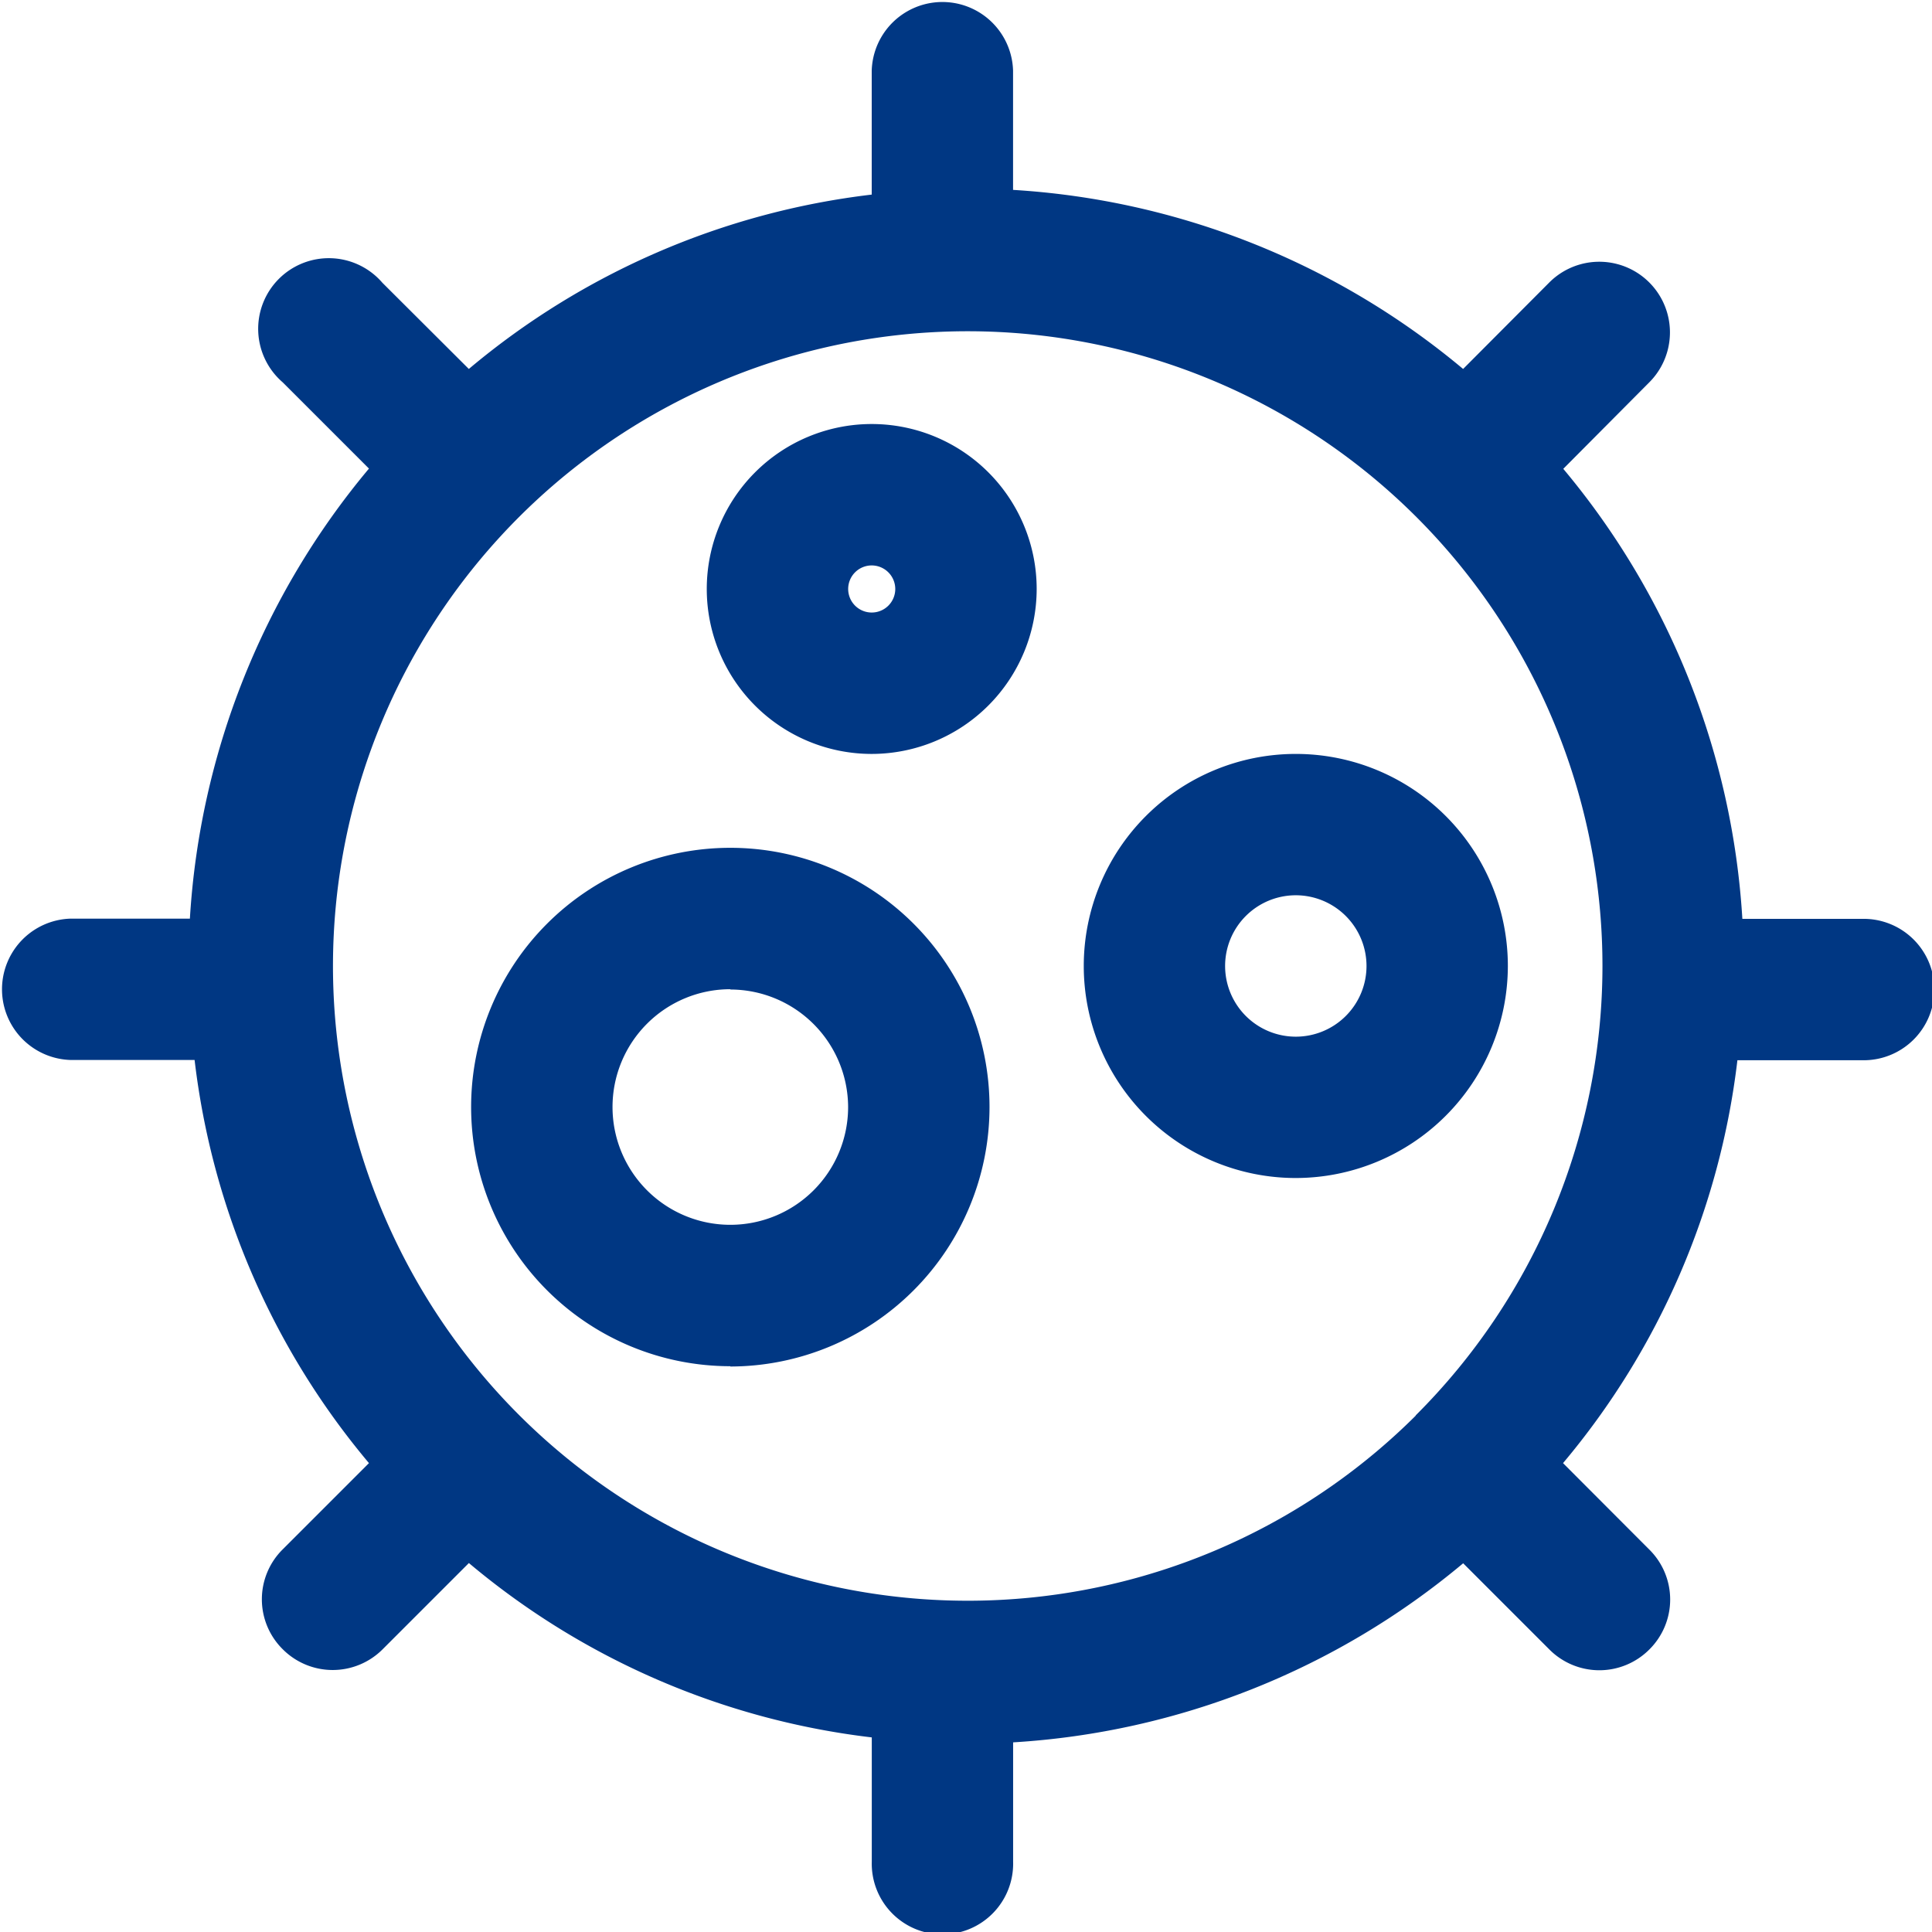
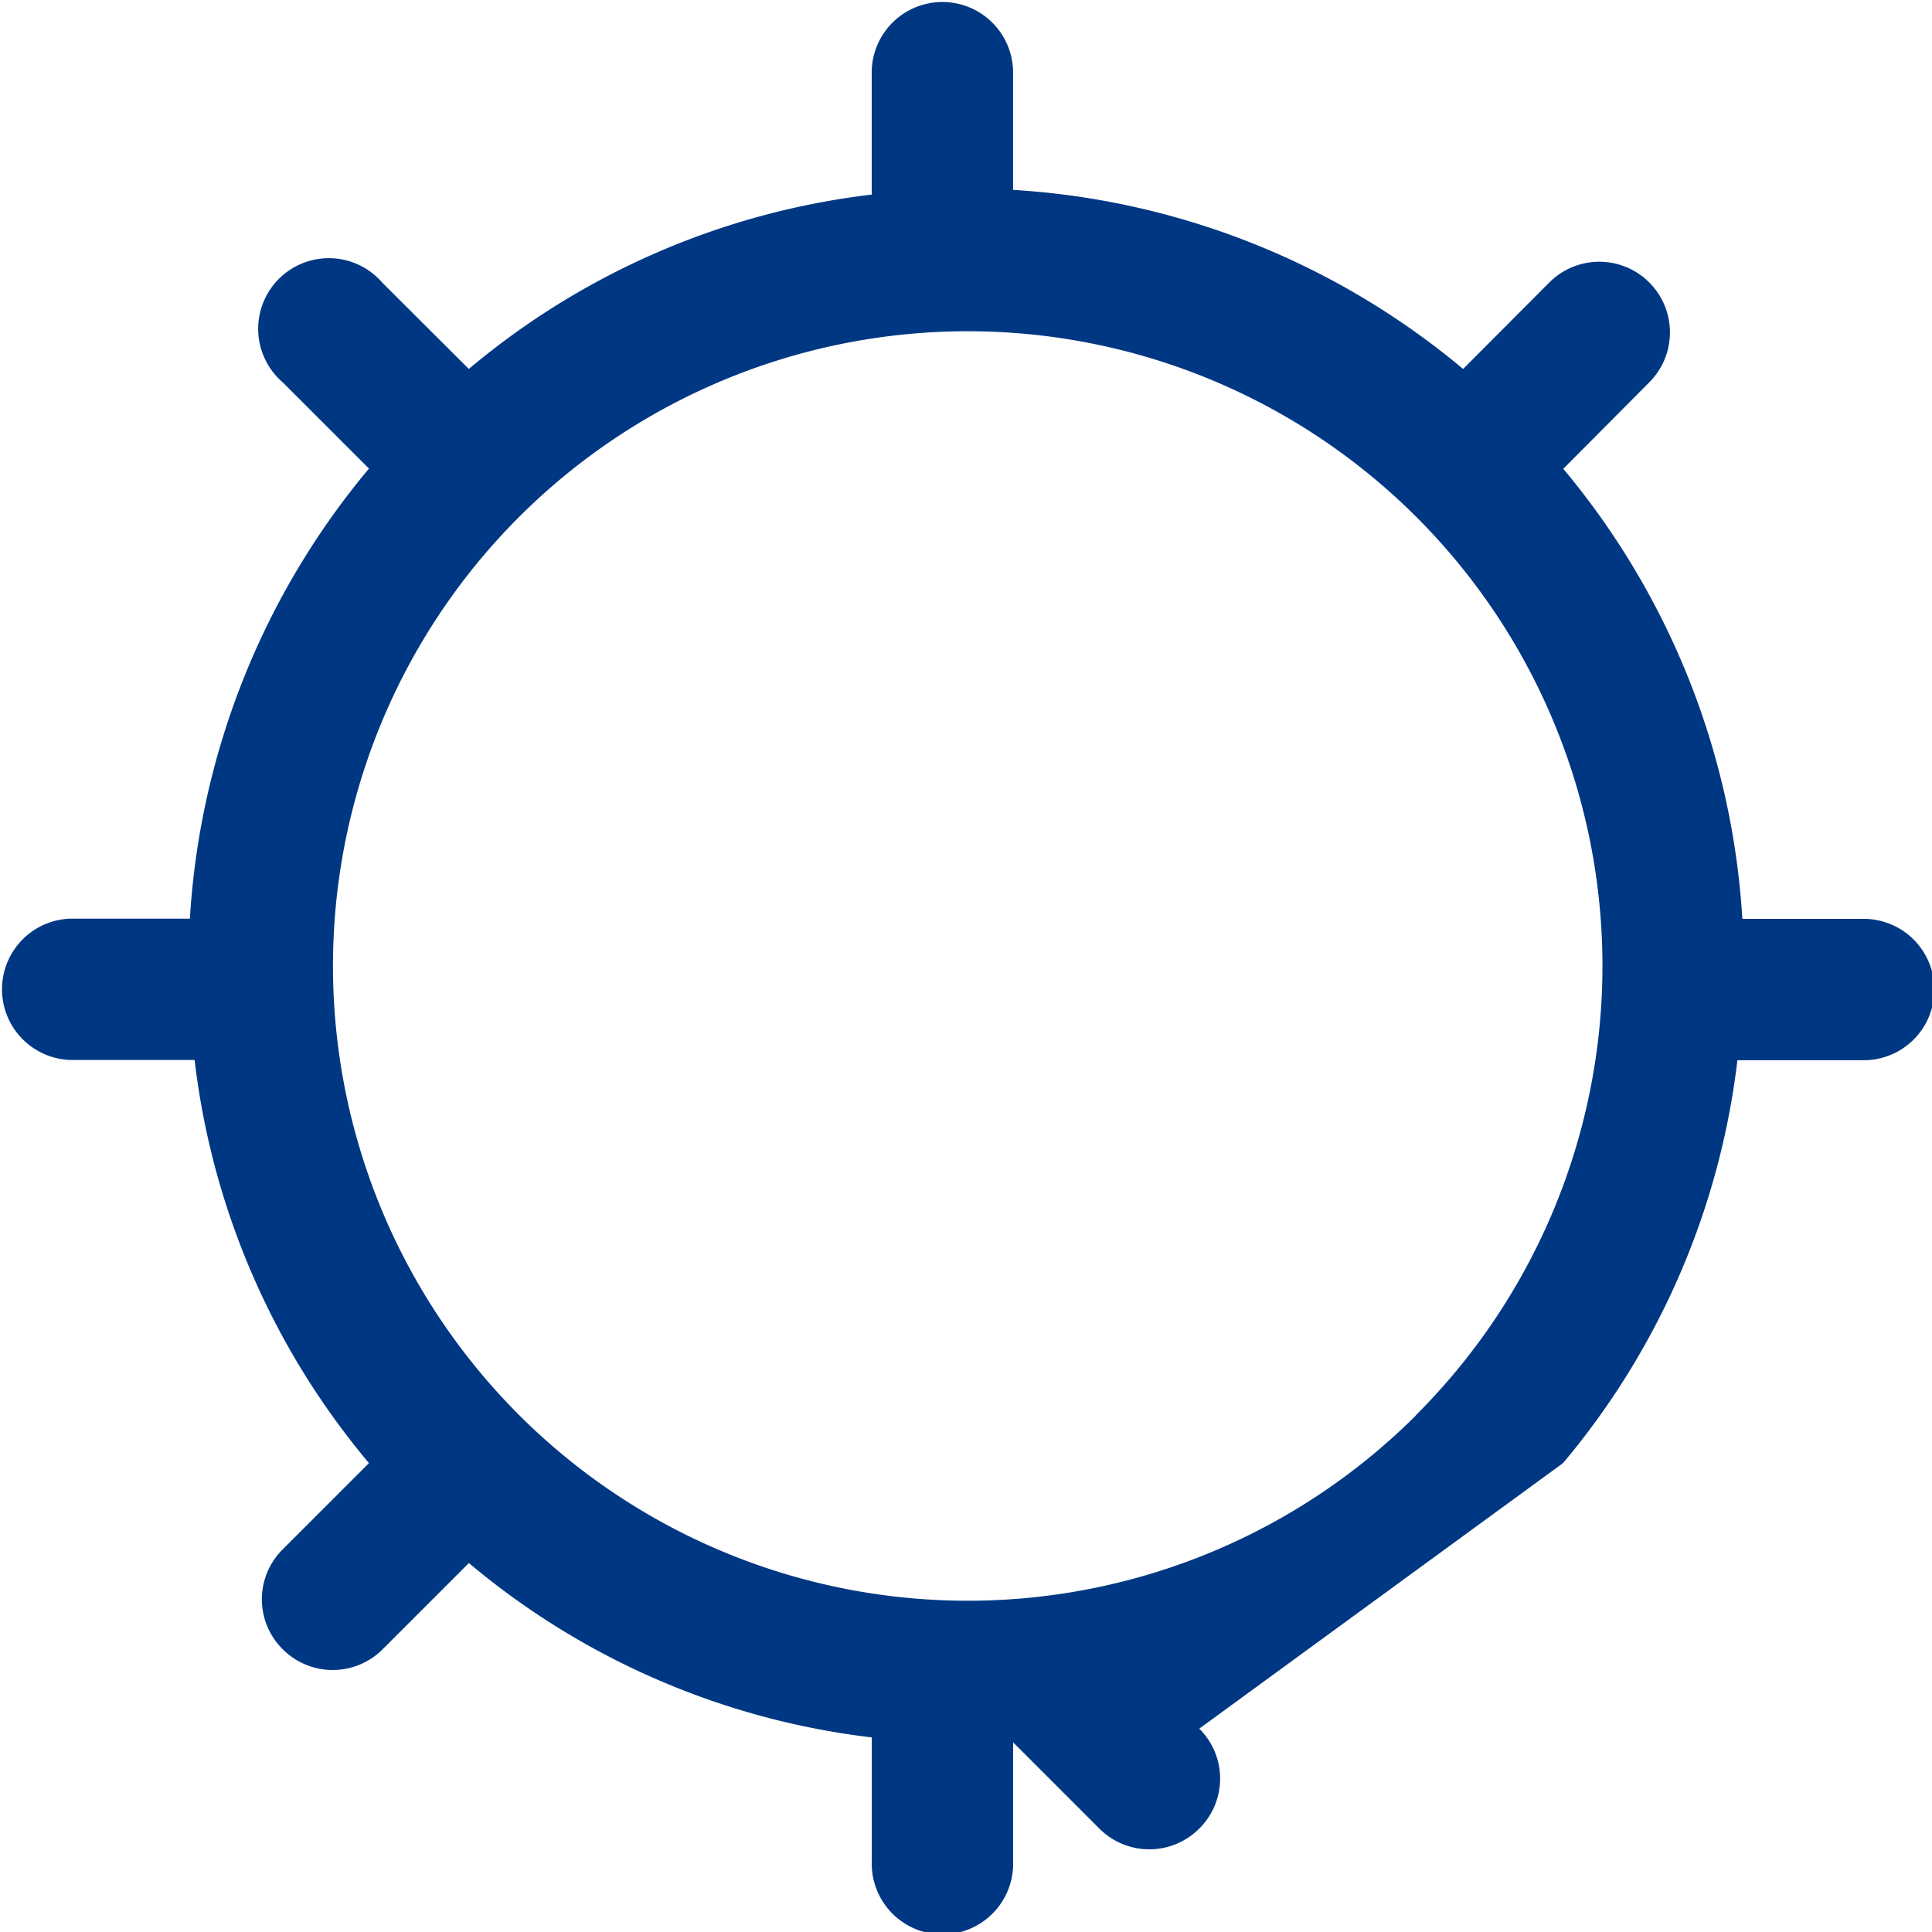
<svg xmlns="http://www.w3.org/2000/svg" width="31.999" height="31.999" viewBox="0 0 31.999 31.999">
  <g id="组_1898" data-name="组 1898" transform="translate(-74.667 -74.667)">
-     <path id="路径_2004" data-name="路径 2004" d="M105.5,89.886h-1.975a12.811,12.811,0,0,0-2.966-7.454L101.983,81a1.17,1.17,0,1,0-1.655-1.655L98.9,80.778a12.812,12.812,0,0,0-7.454-2.966V75.837a1.171,1.171,0,0,0-2.341,0V77.89a12.677,12.677,0,0,0-6.673,2.888L81,79.35A1.17,1.17,0,1,0,79.35,81l1.428,1.428a12.811,12.811,0,0,0-2.966,7.454H75.837a1.171,1.171,0,0,0,0,2.341H77.89A12.677,12.677,0,0,0,80.778,98.9l-1.428,1.428a1.163,1.163,0,0,0,0,1.655,1.168,1.168,0,0,0,1.655,0l1.428-1.428a12.677,12.677,0,0,0,6.673,2.888V105.5a1.171,1.171,0,1,0,2.341,0v-1.975a12.811,12.811,0,0,0,7.454-2.966l1.428,1.428a1.168,1.168,0,0,0,1.655,0,1.164,1.164,0,0,0,0-1.655L100.555,98.9a12.677,12.677,0,0,0,2.888-6.673H105.5a1.171,1.171,0,1,0,0-2.341Zm-7.383,8.226a10.513,10.513,0,1,1,3.091-7.446A10.513,10.513,0,0,1,98.112,98.112Z" transform="translate(0 0)" fill="#003783" />
-     <path id="路径_2005" data-name="路径 2005" d="M294.634,272.13a2.732,2.732,0,1,1,2.732-2.732A2.735,2.735,0,0,1,294.634,272.13Zm0-3.122a.39.39,0,1,0,.39.39A.391.391,0,0,0,294.634,269.008Zm7.024,10.146a3.512,3.512,0,1,1,3.512-3.512A3.516,3.516,0,0,1,301.658,279.154Zm0-4.683a1.171,1.171,0,1,0,1.171,1.171A1.172,1.172,0,0,0,301.658,274.471Zm-9.366,7.8a4.293,4.293,0,1,1,4.293-4.293A4.3,4.3,0,0,1,292.293,282.276Zm0-6.244a1.951,1.951,0,1,0,1.951,1.951A1.953,1.953,0,0,0,292.293,276.032Z" transform="translate(-205.529 -184.976)" fill="#003783" />
+     <path id="路径_2004" data-name="路径 2004" d="M105.5,89.886h-1.975a12.811,12.811,0,0,0-2.966-7.454L101.983,81a1.17,1.17,0,1,0-1.655-1.655L98.9,80.778a12.812,12.812,0,0,0-7.454-2.966V75.837a1.171,1.171,0,0,0-2.341,0V77.89a12.677,12.677,0,0,0-6.673,2.888L81,79.35A1.17,1.17,0,1,0,79.35,81l1.428,1.428a12.811,12.811,0,0,0-2.966,7.454H75.837a1.171,1.171,0,0,0,0,2.341H77.89A12.677,12.677,0,0,0,80.778,98.9l-1.428,1.428a1.163,1.163,0,0,0,0,1.655,1.168,1.168,0,0,0,1.655,0l1.428-1.428a12.677,12.677,0,0,0,6.673,2.888V105.5a1.171,1.171,0,1,0,2.341,0v-1.975l1.428,1.428a1.168,1.168,0,0,0,1.655,0,1.164,1.164,0,0,0,0-1.655L100.555,98.9a12.677,12.677,0,0,0,2.888-6.673H105.5a1.171,1.171,0,1,0,0-2.341Zm-7.383,8.226a10.513,10.513,0,1,1,3.091-7.446A10.513,10.513,0,0,1,98.112,98.112Z" transform="translate(0 0)" fill="#003783" />
  </g>
</svg>